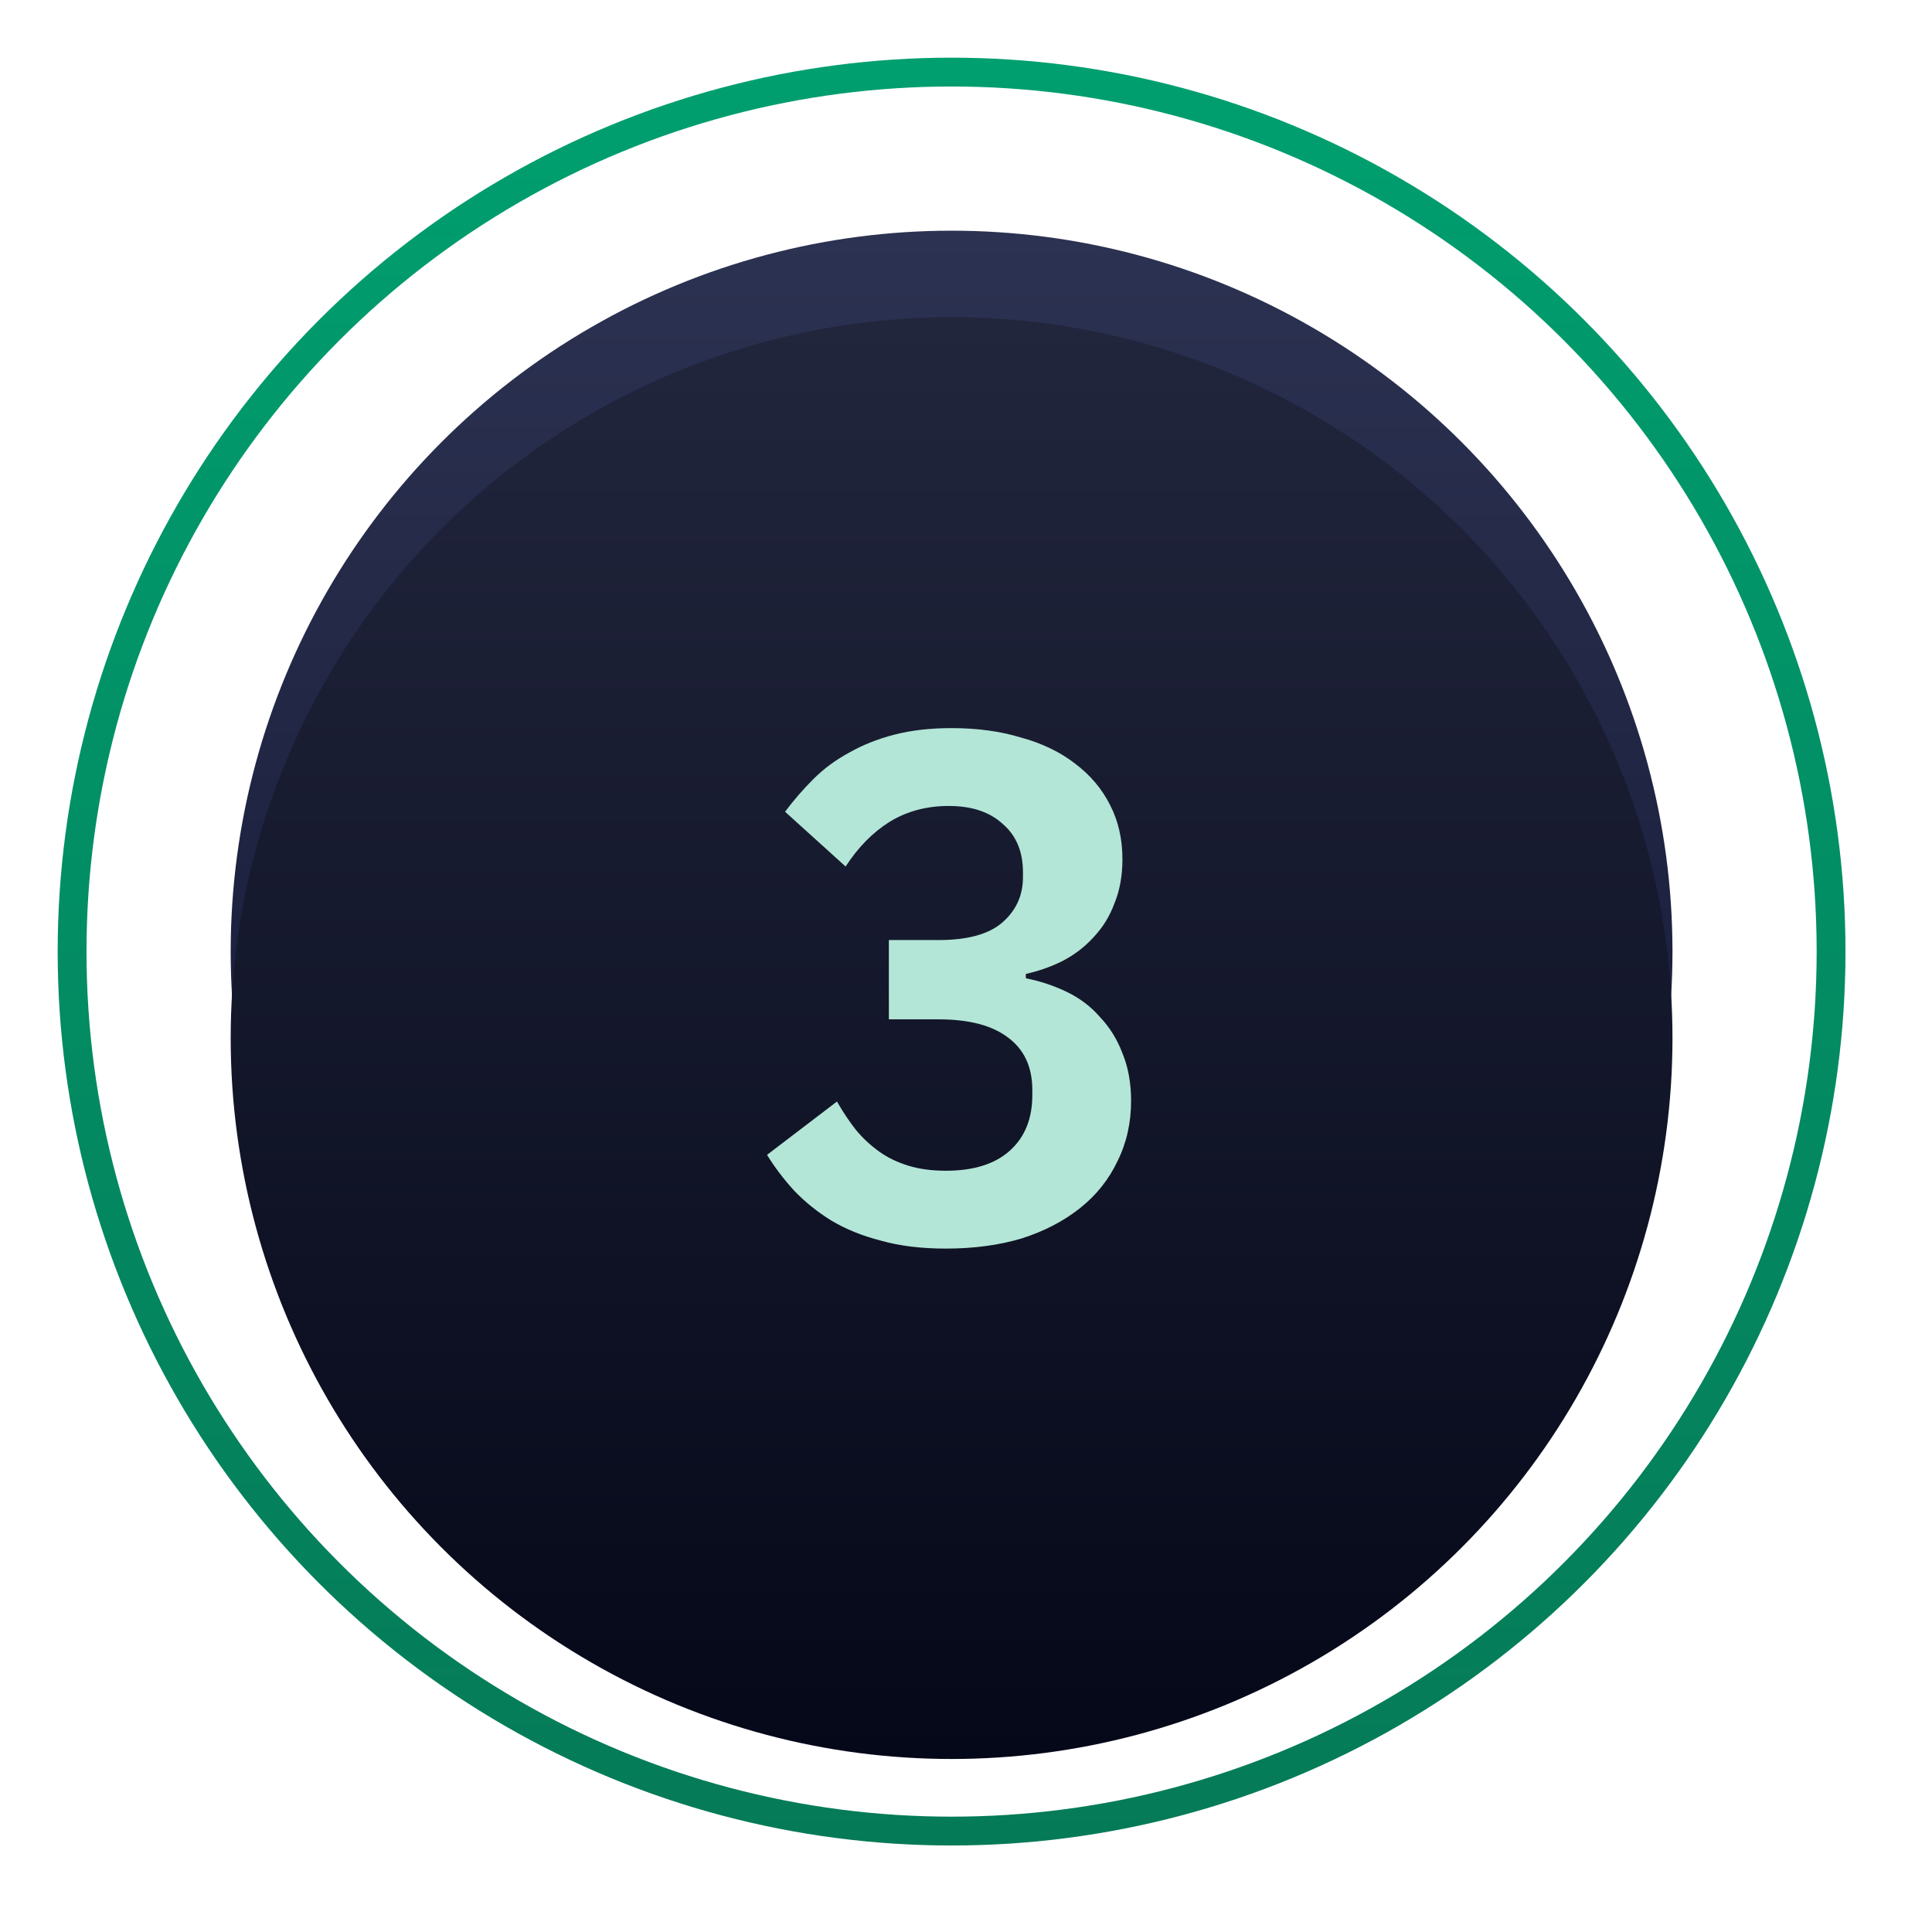
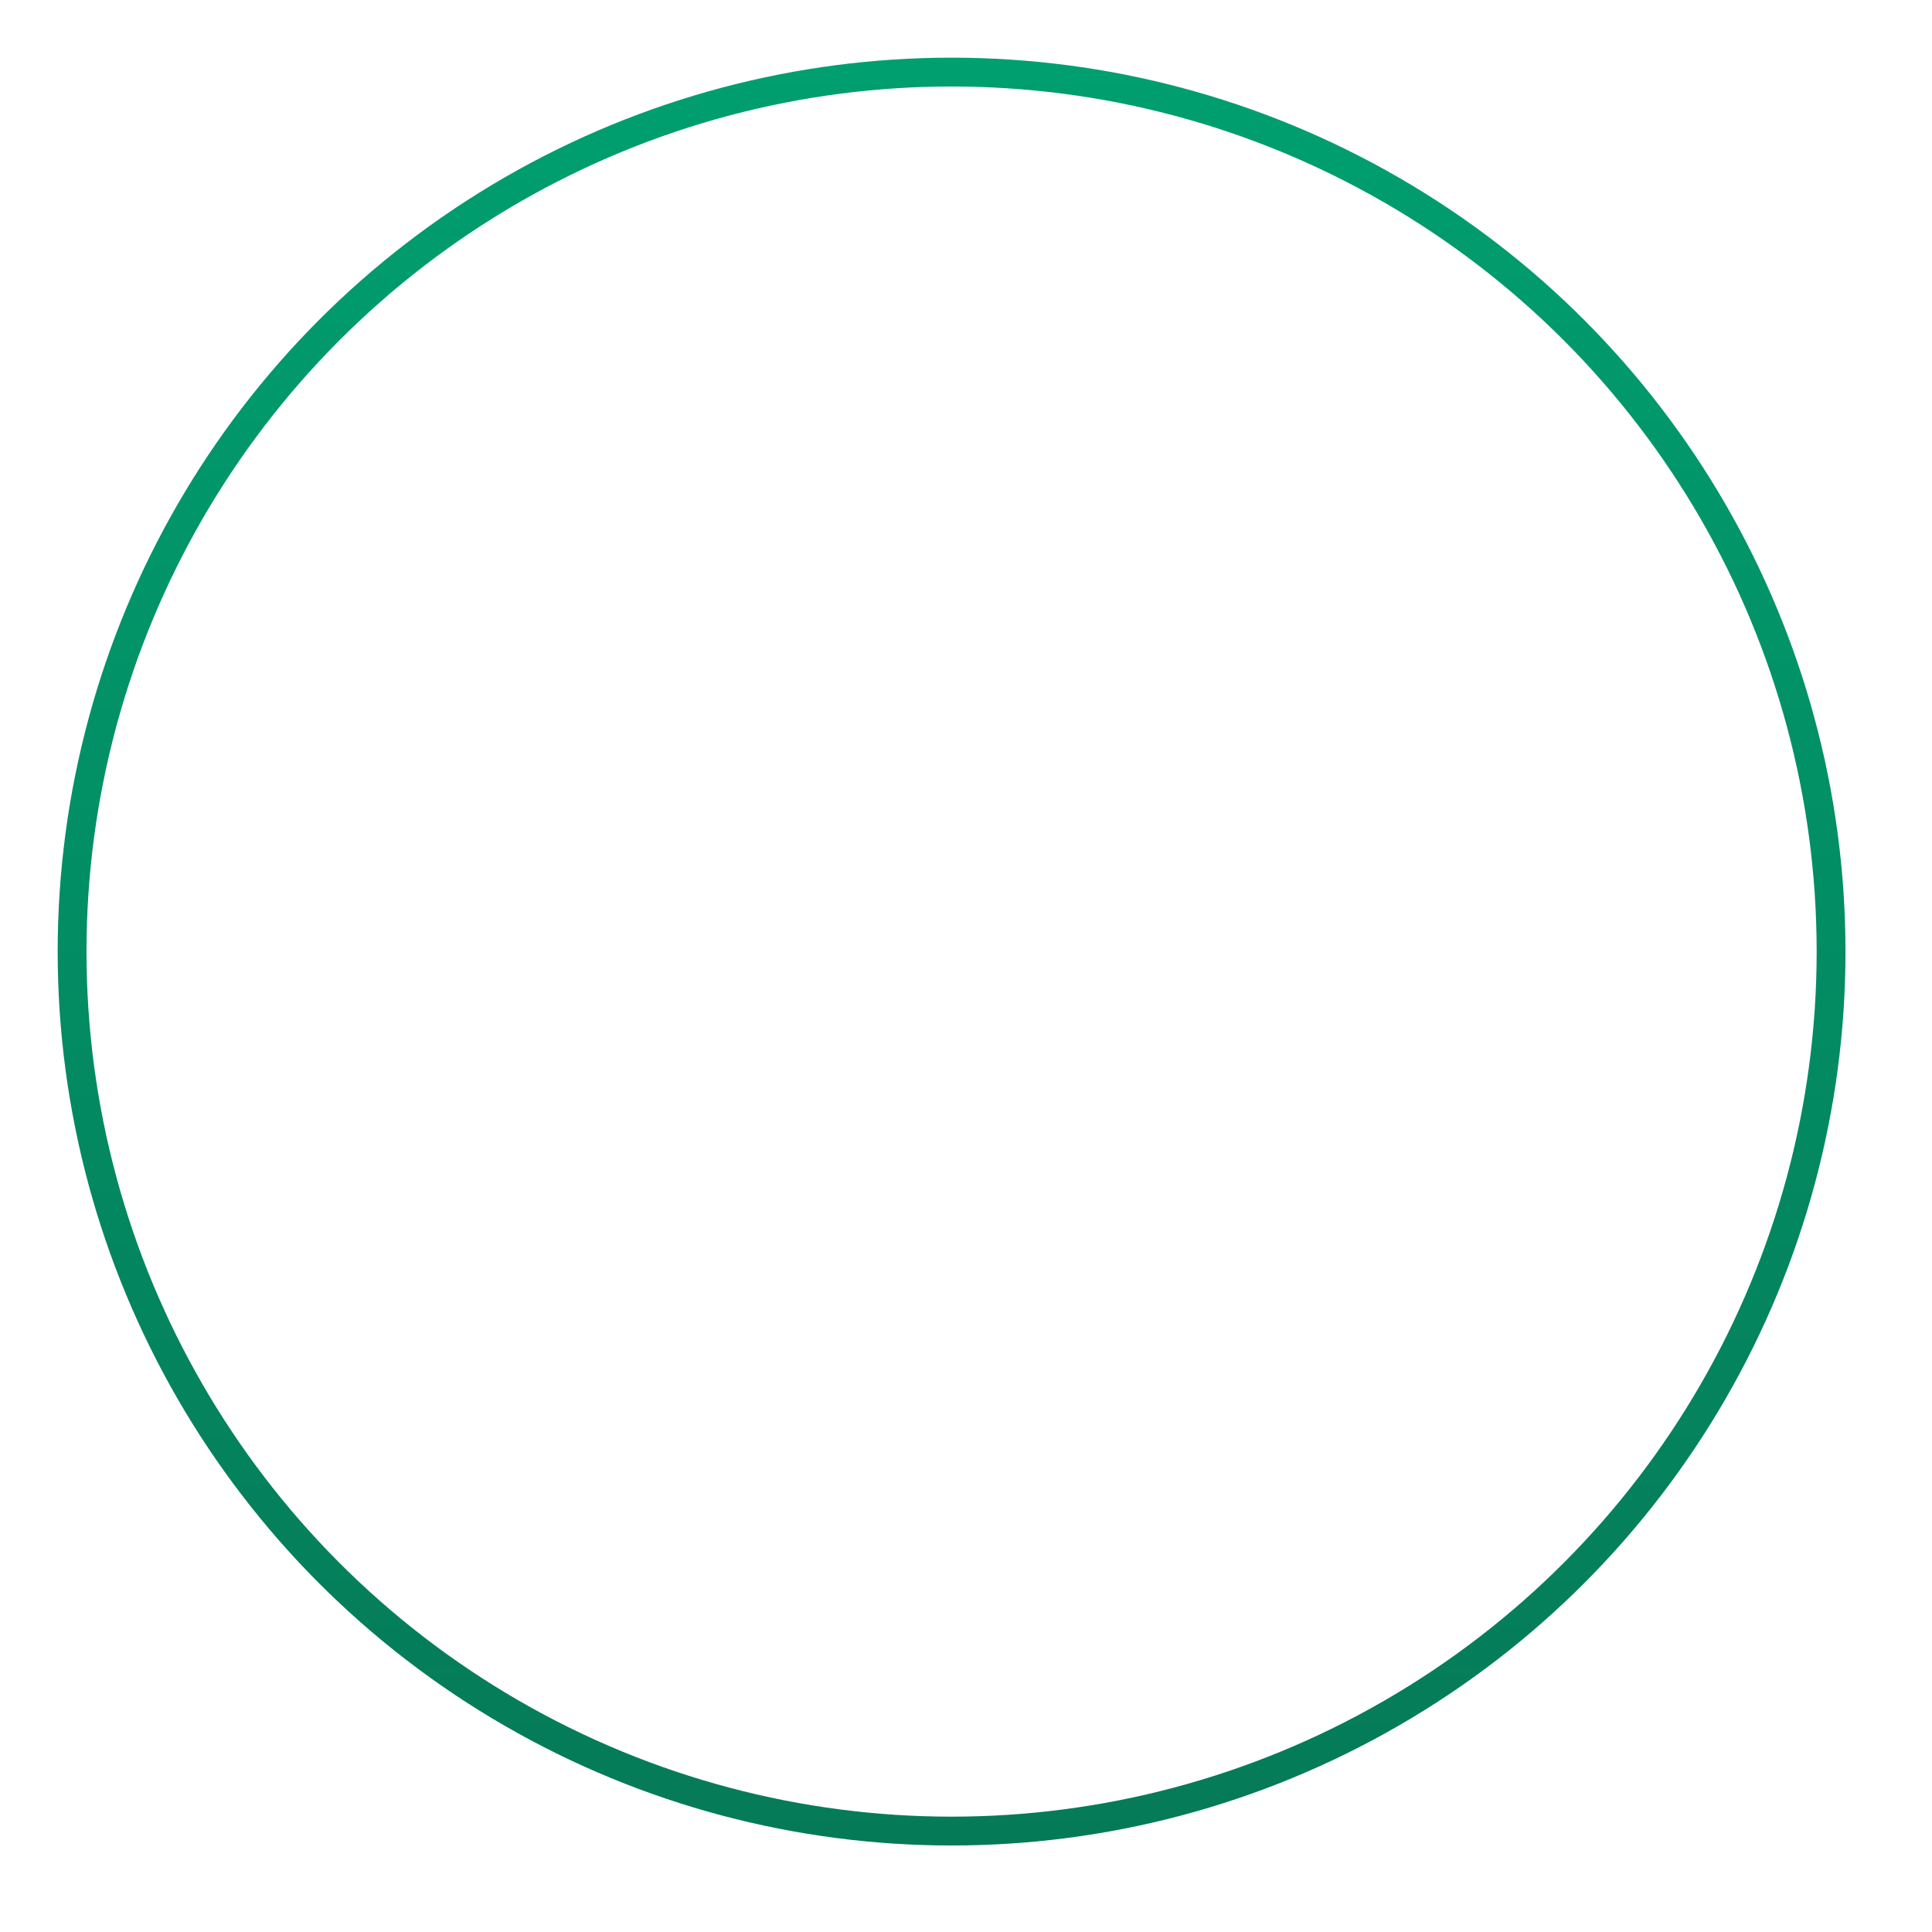
<svg xmlns="http://www.w3.org/2000/svg" width="67" height="67" viewBox="0 0 67 67" fill="none">
-   <circle cx="33" cy="33" r="25" fill="url(#paint0_linear_76_1135)" />
  <g filter="url(#filter0_f_76_1135)">
-     <circle cx="33" cy="36" r="25" fill="url(#paint1_linear_76_1135)" />
-   </g>
+     </g>
  <circle cx="33" cy="33" r="30.5" stroke="url(#paint2_linear_76_1135)" />
-   <path d="M32.55 32.6C33.55 32.6 34.283 32.4 34.75 32C35.233 31.583 35.475 31.058 35.475 30.425V30.25C35.475 29.533 35.242 28.975 34.775 28.575C34.325 28.158 33.7 27.95 32.9 27.95C32.133 27.95 31.45 28.133 30.85 28.5C30.267 28.867 29.758 29.383 29.325 30.05L27.225 28.15C27.525 27.75 27.85 27.375 28.2 27.025C28.567 26.658 28.983 26.35 29.45 26.1C29.917 25.833 30.442 25.625 31.025 25.475C31.608 25.325 32.267 25.25 33 25.25C33.883 25.25 34.683 25.358 35.4 25.575C36.133 25.775 36.758 26.075 37.275 26.475C37.808 26.875 38.217 27.358 38.5 27.925C38.783 28.475 38.925 29.1 38.925 29.8C38.925 30.367 38.833 30.875 38.65 31.325C38.483 31.775 38.242 32.167 37.925 32.5C37.625 32.833 37.267 33.108 36.85 33.325C36.45 33.525 36.025 33.675 35.575 33.775V33.925C36.075 34.025 36.55 34.183 37 34.4C37.45 34.617 37.833 34.908 38.15 35.275C38.483 35.625 38.742 36.042 38.925 36.525C39.125 37.008 39.225 37.558 39.225 38.175C39.225 38.942 39.067 39.642 38.75 40.275C38.45 40.908 38.017 41.45 37.45 41.9C36.883 42.35 36.208 42.7 35.425 42.95C34.642 43.183 33.767 43.3 32.8 43.3C31.95 43.3 31.2 43.208 30.55 43.025C29.9 42.858 29.325 42.625 28.825 42.325C28.342 42.025 27.917 41.683 27.55 41.3C27.183 40.9 26.867 40.483 26.6 40.05L29.025 38.2C29.225 38.55 29.442 38.875 29.675 39.175C29.908 39.458 30.175 39.708 30.475 39.925C30.775 40.142 31.117 40.308 31.5 40.425C31.883 40.542 32.317 40.6 32.8 40.6C33.767 40.6 34.508 40.367 35.025 39.9C35.542 39.433 35.8 38.792 35.8 37.975V37.8C35.8 37 35.517 36.392 34.95 35.975C34.4 35.558 33.6 35.35 32.55 35.35H30.825V32.6H32.55Z" fill="#B3E6D6" />
  <defs>
    <filter id="filter0_f_76_1135" x="6.016" y="9.016" width="53.968" height="53.968" filterUnits="userSpaceOnUse" color-interpolation-filters="sRGB">
      <feFlood flood-opacity="0" result="BackgroundImageFix" />
      <feBlend mode="normal" in="SourceGraphic" in2="BackgroundImageFix" result="shape" />
      <feGaussianBlur stdDeviation="0.992" result="effect1_foregroundBlur_76_1135" />
    </filter>
    <linearGradient id="paint0_linear_76_1135" x1="33" y1="8" x2="33" y2="58" gradientUnits="userSpaceOnUse">
      <stop stop-color="#2C3251" />
      <stop offset="1" stop-color="#0D112E" />
    </linearGradient>
    <linearGradient id="paint1_linear_76_1135" x1="33" y1="11" x2="33" y2="61" gradientUnits="userSpaceOnUse">
      <stop stop-color="#22263D" />
      <stop offset="1" stop-color="#050818" />
    </linearGradient>
    <linearGradient id="paint2_linear_76_1135" x1="33" y1="2" x2="33" y2="64" gradientUnits="userSpaceOnUse">
      <stop stop-color="#009F6F" />
      <stop offset="1" stop-color="#057A57" />
    </linearGradient>
  </defs>
</svg>